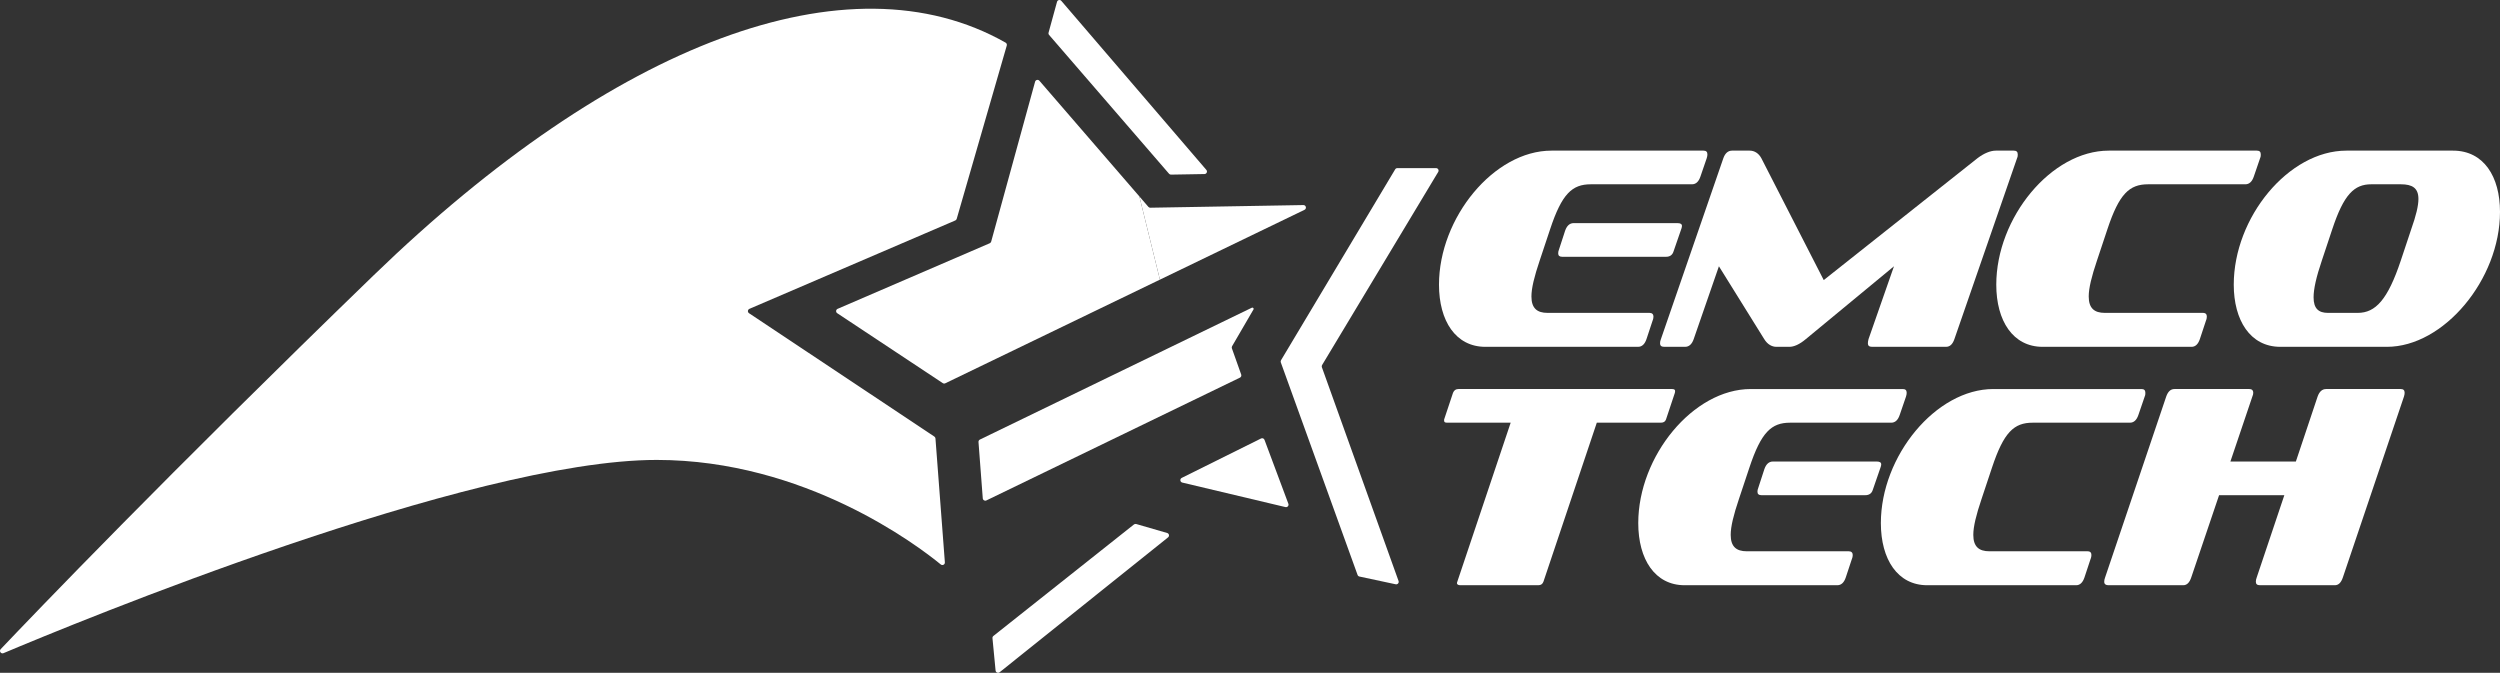
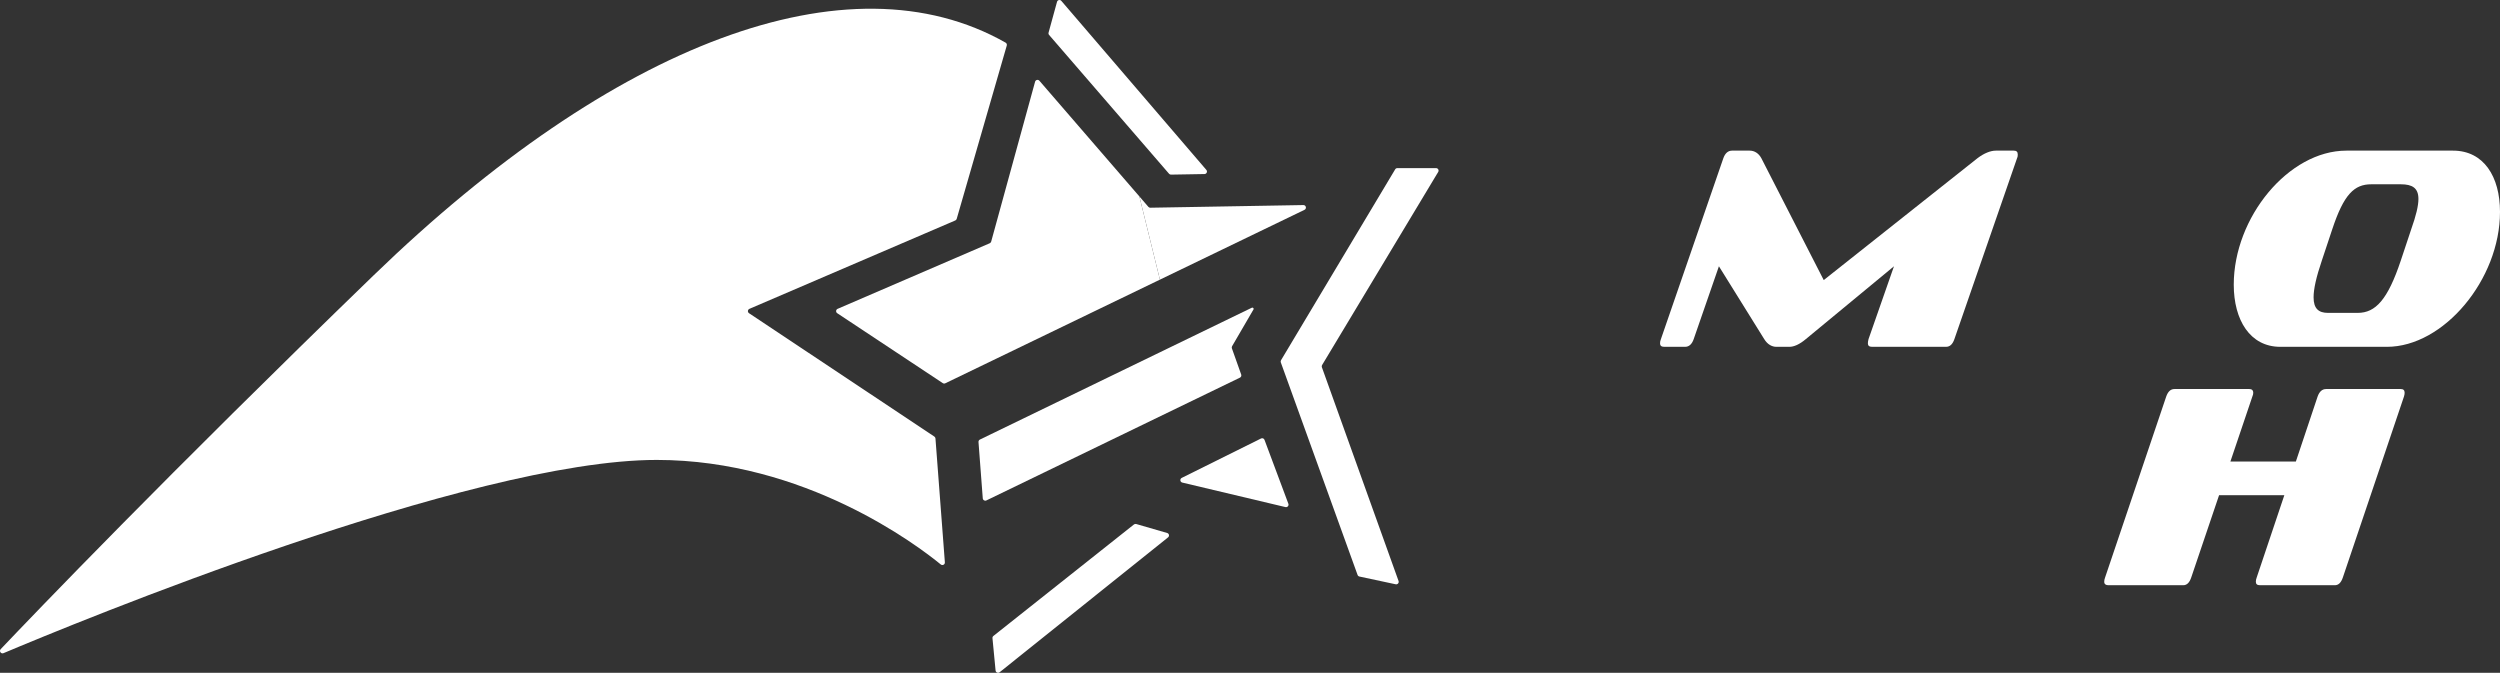
<svg xmlns="http://www.w3.org/2000/svg" version="1.1" id="Layer_1" x="0px" y="0px" viewBox="0 0 1950 524.775" style="enable-background:new 0 0 1950 524.775;" xml:space="preserve">
  <rect x="0" y="0" width="1950" height="524.775" fill="#333333" stroke="none" />
  <style type="text/css">
	.st0{fill:#FFFFFF;}
</style>
  <g>
    <path class="st0" d="M2.727,509.468c-1.951,0.823-3.634-1.604-2.176-3.139   c25.959-27.336,129.398-135.289,290.904-291.609   C478.782,33.407,661.898-36.186,784.366,33.255   c0.79,0.448,1.169,1.388,0.917,2.261l-39.056,135.193   c-0.162,0.562-0.568,1.022-1.106,1.253l-160.565,68.934   c-1.426,0.612-1.603,2.562-0.312,3.422l144.547,96.208   c0.501,0.333,0.82,0.879,0.866,1.478l7.337,96.623   c0.13,1.712-1.85,2.754-3.178,1.666   c-18.305-15-106.019-81.542-221.571-81.542   C366.55,358.751,58.115,486.093,2.727,509.468z" />
    <path class="st0" d="M807.368,63.737l-34.252,124.722   c-0.157,0.572-0.566,1.042-1.111,1.277L653.351,240.889   c-1.425,0.615-1.599,2.566-0.305,3.423l82.333,54.534   c0.575,0.381,1.308,0.43,1.928,0.13l167.429-80.856l-16.021-64.907l-77.984-90.237   C809.708,61.795,807.781,62.231,807.368,63.737z" />
    <path class="st0" d="M817.879,25.453l6.597-24.016c0.415-1.509,2.347-1.943,3.367-0.755   l113.114,131.844c1.077,1.255,0.205,3.197-1.449,3.226l-26.133,0.454   c-0.579,0.01-1.133-0.238-1.512-0.676L818.285,27.248   C817.859,26.755,817.706,26.082,817.879,25.453z" />
    <path class="st0" d="M904.735,218.121" />
    <path class="st0" d="M888.714,153.214l7.025,8.128c0.379,0.438,0.933,0.686,1.512,0.676   l119.376-2.072c2.094-0.036,2.77,2.802,0.884,3.713l-112.775,54.462   L888.714,153.214z" />
    <path class="st0" d="M1089.913,131.132h30.224c1.519,0,2.457,1.658,1.674,2.96   l-90.591,150.659c-0.302,0.503-0.363,1.114-0.165,1.666l59.817,166.755   c0.517,1.441-0.75,2.89-2.247,2.57l-28.292-6.047   c-0.66-0.141-1.2-0.612-1.429-1.247l-59.881-165.786   c-0.199-0.551-0.14-1.163,0.161-1.666l89.051-148.913   C1088.589,131.493,1089.225,131.132,1089.913,131.132z" />
    <path class="st0" d="M976.434,240.017L764.321,342.86   c-0.722,0.35-1.156,1.106-1.096,1.906l3.339,43.973   c0.104,1.374,1.56,2.211,2.8,1.61l197.786-95.782   c0.897-0.434,1.323-1.474,0.989-2.413l-7.27-20.459   c-0.192-0.542-0.137-1.141,0.153-1.637l16.69-28.662   C978.2,240.557,977.307,239.594,976.434,240.017z" />
    <path class="st0" d="M921.76,372.754l61.851-30.736c1.038-0.516,2.294-0.02,2.7,1.066   l18.622,49.856c0.547,1.464-0.761,2.946-2.282,2.584l-80.472-19.12   C920.4,375.982,920.123,373.567,921.76,372.754z" />
    <path class="st0" d="M884.488,409.075l-109.632,86.969   c-0.519,0.412-0.794,1.058-0.731,1.718l2.427,25.244   c0.149,1.546,1.954,2.309,3.166,1.338l131.369-105.205   c1.236-0.989,0.843-2.96-0.677-3.401l-24.164-7.008   C885.639,408.553,884.984,408.682,884.488,409.075z" />
    <g>
-       <path class="st0" d="M1158.551,270.523c-23.074,0-36.138-20.195-36.138-48.467    c0-52.283,42.925-104.564,87.718-104.564h118.593c2.036,0,3.055,0.897,3.055,2.917    c0,0.897-0.17,1.794-0.51,2.916l-4.921,14.361    c-1.357,4.04-3.562,6.059-6.617,6.059h-78.893    c-14.591,0-22.564,7.405-31.727,35.005l-8.143,24.458    c-4.242,12.565-6.447,21.541-6.447,28.048c0,9.2,4.411,12.79,12.555,12.79    h79.572c2.036,0,3.053,1.123,3.053,2.917c0,0.674-0.17,2.02-0.679,3.142    l-4.749,14.361c-1.359,4.039-3.562,6.059-6.617,6.059H1158.551z M1218.444,200.29    c-2.036,0-3.055-0.897-3.055-2.692c0-0.898,0.17-2.02,0.679-3.142    l4.751-14.585c1.357-3.814,3.562-5.834,6.617-5.834h80.929    c2.373,0,3.562,0.674,3.562,2.245c0,0.448-0.17,1.122-0.34,1.794    l-6.277,18.176c-0.849,2.692-2.885,4.039-5.768,4.039H1218.444z" />
      <path class="st0" d="M1460.252,270.523c-2.261,0-3.304-0.897-3.304-2.692    c0-1.122,0.174-2.02,0.52-3.366l19.832-56.769l-68.709,56.769    c-5.043,4.263-9.391,6.059-12.871,6.059h-10.088    c-3.48,0-6.958-1.795-9.568-6.059l-35.31-56.769l-19.655,56.769    c-1.393,4.039-3.654,6.059-6.784,6.059h-16.177c-2.261,0-3.304-0.897-3.304-2.692    c0-1.122,0.172-2.02,0.694-3.366l48.704-141.14    c1.393-3.814,3.654-5.833,6.784-5.833h13.742c3.652,0,6.958,2.019,9.045,5.833    l48.704,95.14l120.021-95.14c5.045-3.814,10.09-5.833,14.264-5.833h13.916    c2.087,0,3.13,0.897,3.13,2.917c0,0.897,0,1.794-0.522,2.916l-48.878,141.14    c-1.391,4.039-3.478,6.059-6.61,6.059H1460.252z" />
-       <path class="st0" d="M1593.236,270.523c-23.076,0-36.14-20.195-36.14-48.467    c0-52.283,42.925-104.564,87.718-104.564h115.542c2.036,0,3.053,0.897,3.053,2.917    c0,0.897,0,1.794-0.51,2.916l-4.919,14.361    c-1.359,4.04-3.564,6.059-6.617,6.059h-75.84    c-14.593,0-22.566,7.405-31.729,35.005l-8.143,24.458    c-4.241,12.565-6.447,21.541-6.447,28.048c0,9.2,4.411,12.79,12.555,12.79    h76.52c2.206,0,3.055,1.123,3.055,2.917c0,0.674-0.17,2.02-0.679,3.142    l-4.751,14.361c-1.356,4.039-3.562,6.059-6.447,6.059H1593.236z" />
      <path class="st0" d="M1778.636,270.523c-23.583,0-36.308-20.867-36.308-48.467    c0-52.507,42.757-104.564,87.888-104.564h83.135c23.923,0,36.65,20.193,36.65,47.793    c0,52.732-43.944,105.238-88.227,105.238H1778.636z M1880.775,178.749    c3.734-10.547,5.6-18.175,5.6-23.561c0-8.527-4.751-11.444-13.744-11.444    h-23.074c-13.234,0-21.377,7.854-30.37,35.005l-8.143,24.458    c-4.411,13.015-6.447,22.214-6.447,28.722c0,8.751,3.902,12.116,11.196,12.116    h23.246c13.911,0,23.413-10.321,33.593-40.838L1880.775,178.749z" />
-       <path class="st0" d="M1138.962,456.476c-1.526,0-2.545-0.674-2.545-1.571    c0-0.449,0.17-0.897,0.34-1.346l41.568-123.862h-49.542    c-1.696,0-2.376-0.448-2.376-1.571v-0.897l6.957-20.867    c0.847-2.02,2.206-2.917,4.241-2.917h166.609c1.528,0,2.375,0.448,2.375,1.569    c0,0.449-0.17,0.898-0.17,1.348l-6.955,20.867    c-0.679,1.795-2.036,2.468-4.074,2.468h-49.879l-41.568,123.862    c-0.677,2.02-2.036,2.917-4.072,2.917H1138.962z" />
-       <path class="st0" d="M1313.979,456.476c-23.076,0-36.14-20.195-36.14-48.467    c0-52.283,42.925-104.564,87.718-104.564h118.595c2.036,0,3.055,0.897,3.055,2.917    c0,0.897-0.17,1.794-0.51,2.916l-4.921,14.361    c-1.357,4.04-3.562,6.059-6.617,6.059h-78.893    c-14.593,0-22.566,7.405-31.729,35.005l-8.143,24.458    c-4.241,12.565-6.447,21.541-6.447,28.048c0,9.2,4.411,12.79,12.555,12.79    h79.574c2.036,0,3.053,1.123,3.053,2.917c0,0.674-0.17,2.02-0.679,3.142    l-4.749,14.361c-1.359,4.039-3.564,6.059-6.617,6.059H1313.979z M1373.87,386.243    c-2.036,0-3.055-0.897-3.055-2.692c0-0.898,0.17-2.02,0.679-3.142l4.751-14.585    c1.356-3.814,3.562-5.834,6.617-5.834h80.931c2.373,0,3.562,0.674,3.562,2.245    c0,0.448-0.17,1.122-0.34,1.794l-6.277,18.176    c-0.849,2.692-2.885,4.039-5.768,4.039H1373.87z" />
-       <path class="st0" d="M1503.211,456.476c-23.076,0-36.14-20.195-36.14-48.467    c0-52.283,42.925-104.564,87.718-104.564h115.542c2.036,0,3.053,0.897,3.053,2.917    c0,0.897,0,1.794-0.51,2.916l-4.919,14.361    c-1.359,4.04-3.564,6.059-6.617,6.059h-75.84    c-14.593,0-22.566,7.405-31.729,35.005l-8.143,24.458    c-4.242,12.565-6.447,21.541-6.447,28.048c0,9.2,4.411,12.79,12.555,12.79    h76.52c2.206,0,3.055,1.123,3.055,2.917c0,0.674-0.17,2.02-0.679,3.142    l-4.751,14.361c-1.357,4.039-3.562,6.059-6.447,6.059H1503.211z" />
      <path class="st0" d="M1762.786,456.476c-2.206,0-3.223-0.897-3.223-2.692    c0-1.122,0.17-2.02,0.677-3.366l21.549-64.174h-50.901l-21.717,64.174    c-1.357,4.039-3.392,6.059-6.277,6.059h-58.365c-2.036,0-3.225-0.897-3.225-2.692    c0-1.122,0.17-2.02,0.679-3.366l47.676-141.14    c1.357-3.814,3.392-5.833,6.447-5.833h58.365c1.866,0,3.055,0.897,3.055,2.917    c0,0.897-0.17,1.794-0.679,2.916l-17.136,50.712h51.068l16.968-50.712    c1.357-3.814,3.562-5.833,6.617-5.833h58.195c2.036,0,3.053,0.897,3.053,2.917    c0,0.897-0.17,1.794-0.507,2.916l-47.676,141.14    c-1.359,4.039-3.395,6.059-6.28,6.059H1762.786z" />
    </g>
  </g>
</svg>